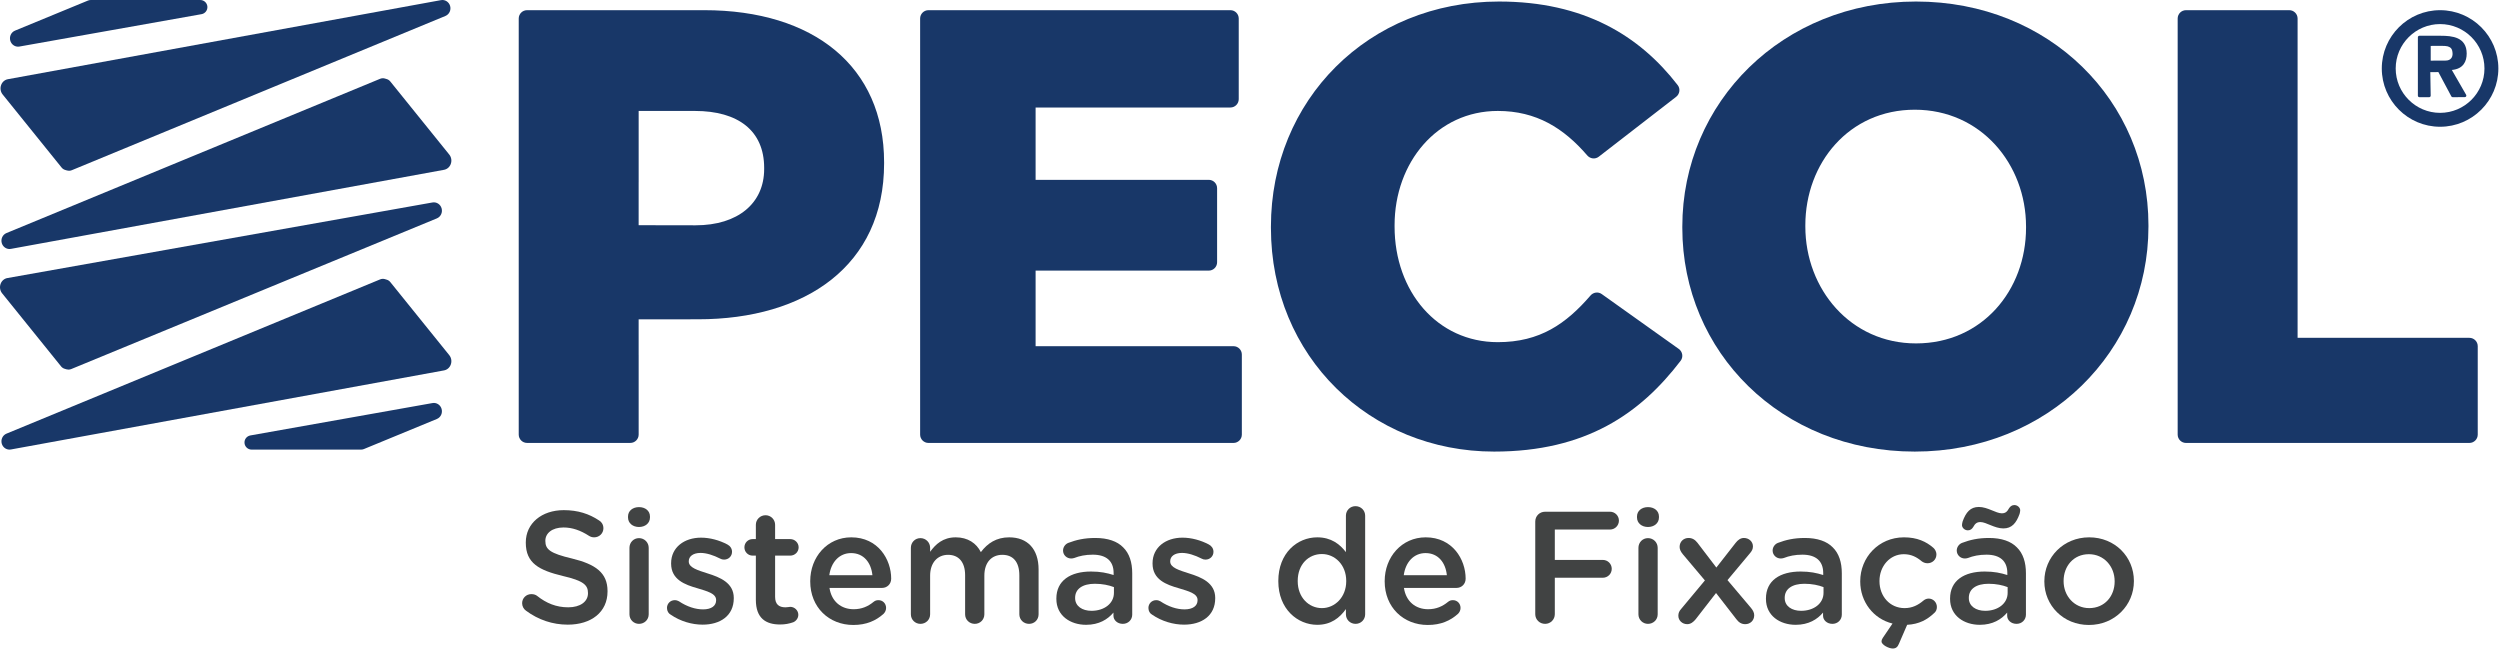
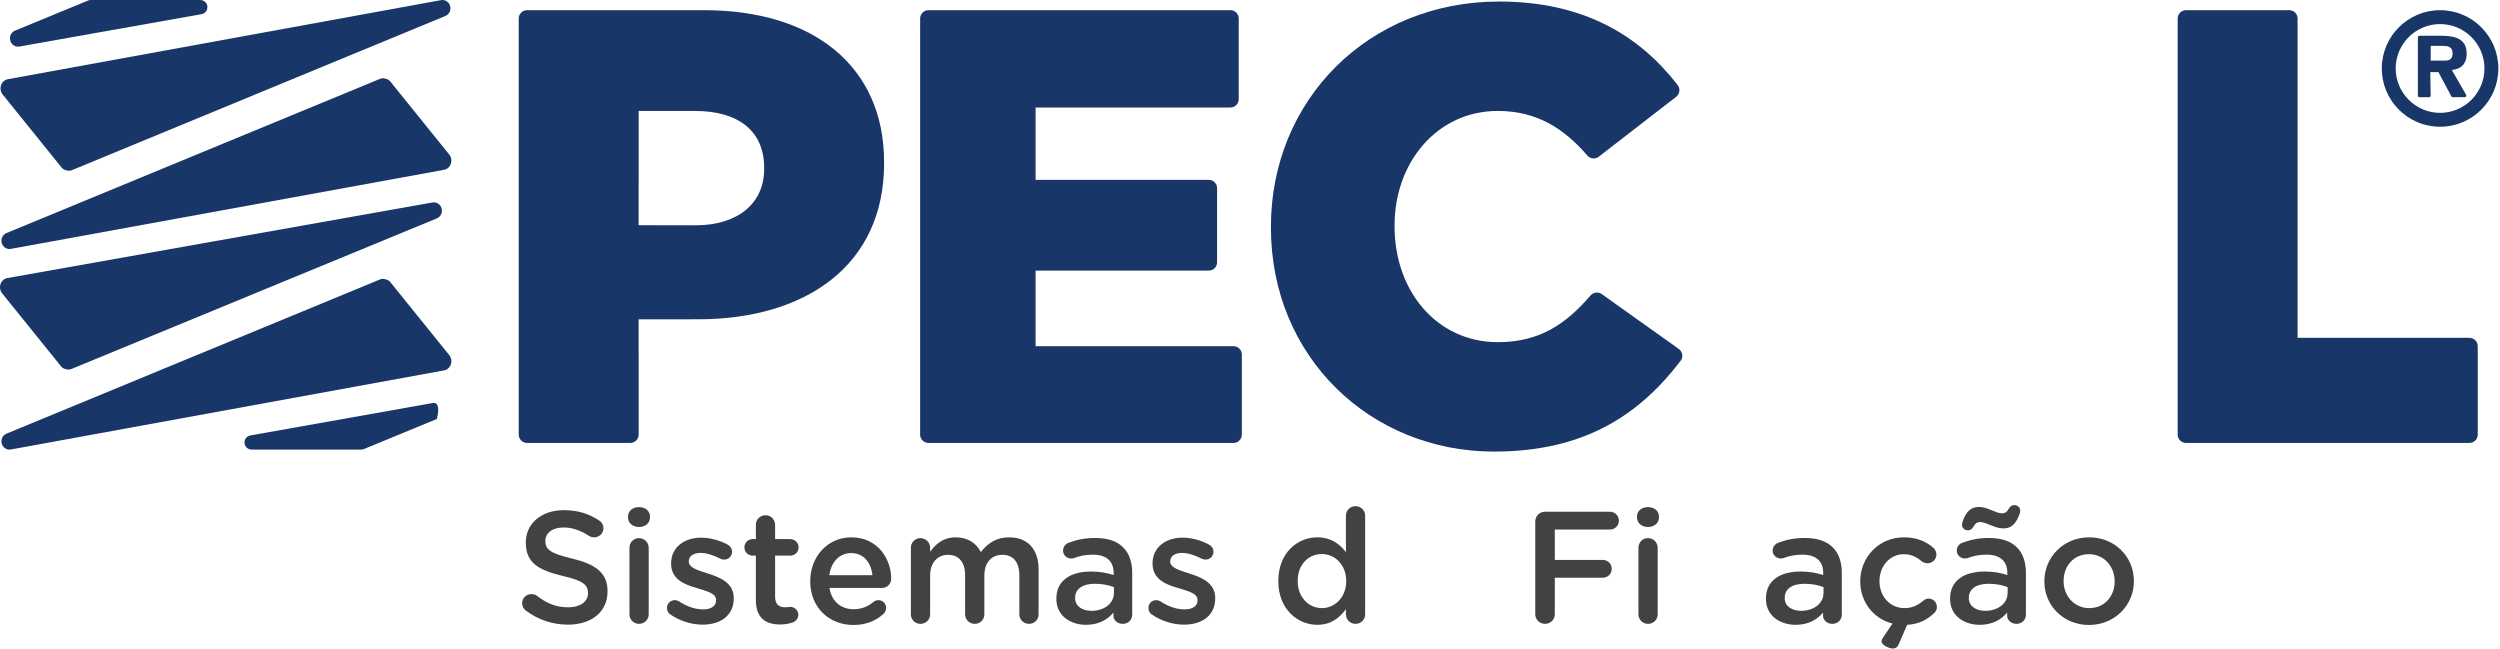
<svg xmlns="http://www.w3.org/2000/svg" width="771" height="200" viewBox="0 0 771 200" fill="none">
  <path d="M162.204 188.326C161.517 187.836 161.025 187.001 161.025 186.021C161.025 184.451 162.3 183.225 163.87 183.225C164.704 183.225 165.244 183.47 165.636 183.765C168.482 186.021 171.523 187.296 175.25 187.296C178.978 187.296 181.332 185.53 181.332 182.979V182.883C181.332 180.429 179.958 179.105 173.583 177.634C166.273 175.867 162.154 173.71 162.154 167.382V167.283C162.154 161.396 167.058 157.327 173.876 157.327C178.193 157.327 181.676 158.454 184.766 160.514C185.452 160.908 186.09 161.74 186.09 162.919C186.09 164.487 184.815 165.714 183.246 165.714C182.656 165.714 182.165 165.568 181.676 165.272C179.026 163.557 176.476 162.673 173.779 162.673C170.248 162.673 168.187 164.487 168.187 166.745V166.841C168.187 169.489 169.757 170.668 176.377 172.238C183.637 174.002 187.364 176.604 187.364 182.293V182.391C187.364 188.816 182.314 192.643 175.102 192.643C170.443 192.643 166.027 191.172 162.204 188.326Z" fill="#414343" />
  <path d="M194.123 168.952C194.123 167.283 195.398 165.958 197.066 165.958C198.735 165.958 200.06 167.283 200.06 168.952V189.454C200.06 191.122 198.735 192.397 197.066 192.397C195.448 192.397 194.123 191.122 194.123 189.454V168.952ZM193.682 159.289C193.682 157.523 195.156 156.394 197.066 156.394C198.979 156.394 200.451 157.523 200.451 159.289V159.583C200.451 161.349 198.979 162.524 197.066 162.524C195.156 162.524 193.682 161.349 193.682 159.583V159.289Z" fill="#414343" />
  <path d="M206.825 189.553C206.185 189.207 205.696 188.474 205.696 187.493C205.696 186.168 206.726 185.089 208.1 185.089C208.59 185.089 209.032 185.235 209.373 185.432C211.876 187.1 214.475 187.934 216.83 187.934C219.382 187.934 220.852 186.856 220.852 185.138V185.039C220.852 183.028 218.105 182.343 215.065 181.41C211.238 180.332 206.971 178.761 206.971 173.807V173.709C206.971 168.804 211.043 165.813 216.193 165.813C218.938 165.813 221.834 166.596 224.334 167.92C225.169 168.363 225.756 169.147 225.756 170.176C225.756 171.551 224.679 172.582 223.304 172.582C222.814 172.582 222.521 172.482 222.127 172.288C220.018 171.207 217.86 170.521 216.045 170.521C213.74 170.521 212.417 171.6 212.417 173.071V173.169C212.417 175.082 215.211 175.868 218.253 176.85C222.029 178.025 226.297 179.742 226.297 184.402V184.499C226.297 189.945 222.078 192.642 216.684 192.642C213.395 192.642 209.816 191.614 206.825 189.553Z" fill="#414343" />
  <path d="M233.106 184.991V171.355H232.126C230.703 171.355 229.575 170.227 229.575 168.803C229.575 167.382 230.703 166.255 232.126 166.255H233.106V161.839C233.106 160.222 234.43 158.897 236.098 158.897C237.718 158.897 239.042 160.222 239.042 161.839V166.255H243.701C245.124 166.255 246.3 167.382 246.3 168.803C246.3 170.227 245.124 171.355 243.701 171.355H239.042V184.058C239.042 186.365 240.217 187.297 242.228 187.297C242.916 187.297 243.505 187.149 243.701 187.149C245.026 187.149 246.203 188.228 246.203 189.603C246.203 190.681 245.467 191.564 244.633 191.906C243.357 192.348 242.131 192.592 240.561 192.592C236.196 192.592 233.106 190.681 233.106 184.991Z" fill="#414343" />
  <path d="M269.054 177.388C268.663 173.561 266.406 170.57 262.481 170.57C258.85 170.57 256.302 173.366 255.76 177.388H269.054ZM263.167 192.742C255.663 192.742 249.874 187.296 249.874 179.302V179.203C249.874 171.796 255.123 165.714 262.53 165.714C270.77 165.714 274.842 172.482 274.842 178.465C274.842 180.135 273.567 181.313 272.046 181.313H255.811C256.448 185.531 259.44 187.884 263.266 187.884C265.768 187.884 267.73 187.002 269.396 185.627C269.838 185.285 270.233 185.088 270.919 185.088C272.242 185.088 273.272 186.118 273.272 187.492C273.272 188.23 272.93 188.866 272.489 189.307C270.133 191.418 267.189 192.742 263.167 192.742" fill="#414343" />
  <path d="M280.914 168.952C280.914 167.283 282.189 165.958 283.857 165.958C285.526 165.958 286.85 167.283 286.85 168.952V170.176C288.517 167.873 290.773 165.714 294.746 165.714C298.475 165.714 301.123 167.528 302.497 170.277C304.557 167.528 307.302 165.714 311.228 165.714C316.868 165.714 320.3 169.294 320.3 175.622V189.454C320.3 191.122 319.027 192.397 317.36 192.397C315.691 192.397 314.366 191.122 314.366 189.454V177.437C314.366 173.316 312.452 171.108 309.118 171.108C305.881 171.108 303.575 173.366 303.575 177.534V189.454C303.575 191.122 302.251 192.397 300.631 192.397C298.966 192.397 297.641 191.122 297.641 189.454V177.388C297.641 173.366 295.677 171.108 292.391 171.108C289.107 171.108 286.85 173.561 286.85 177.534V189.454C286.85 191.122 285.526 192.397 283.857 192.397C282.238 192.397 280.914 191.122 280.914 189.454V168.952Z" fill="#414343" />
  <path d="M343.537 182.833V181.066C342.015 180.476 340.004 180.035 337.65 180.035C333.825 180.035 331.569 181.656 331.569 184.354V184.451C331.569 186.952 333.775 188.376 336.619 188.376C340.545 188.376 343.537 186.119 343.537 182.833ZM325.781 184.698V184.599C325.781 179.007 330.145 176.26 336.473 176.26C339.366 176.26 341.427 176.701 343.438 177.338V176.701C343.438 173.022 341.181 171.061 337.013 171.061C334.757 171.061 332.892 171.454 331.274 172.092C330.931 172.188 330.636 172.238 330.341 172.238C328.969 172.238 327.842 171.159 327.842 169.784C327.842 168.706 328.575 167.773 329.457 167.431C331.911 166.498 334.412 165.909 337.797 165.909C341.672 165.909 344.567 166.941 346.382 168.803C348.294 170.668 349.177 173.415 349.177 176.8V189.553C349.177 191.172 347.901 192.396 346.283 192.396C344.567 192.396 343.388 191.219 343.388 189.895V188.916C341.624 191.023 338.925 192.692 334.953 192.692C330.098 192.692 325.781 189.895 325.781 184.698" fill="#414343" />
  <path d="M355.299 189.553C354.661 189.207 354.172 188.474 354.172 187.493C354.172 186.168 355.201 185.089 356.575 185.089C357.066 185.089 357.506 185.235 357.849 185.432C360.351 187.1 362.949 187.934 365.306 187.934C367.857 187.934 369.327 186.856 369.327 185.138V185.039C369.327 183.028 366.581 182.343 363.539 181.41C359.714 180.332 355.445 178.761 355.445 173.807V173.709C355.445 168.804 359.517 165.813 364.668 165.813C367.414 165.813 370.309 166.596 372.808 167.92C373.645 168.363 374.232 169.147 374.232 170.176C374.232 171.551 373.154 172.582 371.78 172.582C371.289 172.582 370.996 172.482 370.603 172.288C368.494 171.207 366.334 170.521 364.519 170.521C362.216 170.521 360.891 171.6 360.891 173.071V173.169C360.891 175.082 363.686 175.868 366.728 176.85C370.505 178.025 374.772 179.742 374.772 184.402V184.499C374.772 189.945 370.552 192.642 365.16 192.642C361.871 192.642 358.29 191.614 355.299 189.553Z" fill="#414343" />
  <path d="M400.216 179.153V179.252C400.216 184.254 403.651 187.542 407.673 187.542C411.645 187.542 415.177 184.207 415.177 179.252V179.153C415.177 174.152 411.645 170.863 407.673 170.863C403.601 170.863 400.216 174.003 400.216 179.153ZM421.014 189.454C421.014 191.122 419.689 192.396 418.07 192.396C416.403 192.396 415.08 191.122 415.08 189.454V187.836C413.166 190.532 410.467 192.692 406.249 192.692C400.166 192.692 394.233 187.836 394.233 179.252V179.153C394.233 170.571 400.07 165.714 406.249 165.714C410.516 165.714 413.214 167.822 415.08 170.276V159.044C415.08 157.375 416.403 156.1 418.02 156.1C419.689 156.1 421.014 157.375 421.014 159.044V189.454Z" fill="#414343" />
-   <path d="M446.214 177.388C445.821 173.561 443.566 170.57 439.642 170.57C436.012 170.57 433.461 173.366 432.921 177.388H446.214ZM440.328 192.742C432.823 192.742 427.035 187.296 427.035 179.302V179.203C427.035 171.796 432.284 165.714 439.691 165.714C447.931 165.714 452.004 172.482 452.004 178.465C452.004 180.135 450.726 181.313 449.206 181.313H432.972C433.609 185.531 436.6 187.884 440.425 187.884C442.926 187.884 444.889 187.002 446.558 185.627C446.999 185.285 447.391 185.088 448.079 185.088C449.402 185.088 450.433 186.118 450.433 187.492C450.433 188.23 450.09 188.866 449.647 189.307C447.294 191.418 444.35 192.742 440.328 192.742" fill="#414343" />
  <path d="M473.472 160.858C473.472 159.141 474.797 157.816 476.512 157.816H496.525C498.046 157.816 499.274 159.043 499.274 160.562C499.274 162.082 498.046 163.31 496.525 163.31H479.505V172.679H494.318C495.839 172.679 497.063 173.906 497.063 175.426C497.063 176.946 495.839 178.174 494.318 178.174H479.505V189.407C479.505 191.072 478.179 192.396 476.512 192.396C474.797 192.396 473.472 191.072 473.472 189.407V160.858Z" fill="#414343" />
  <path d="M505.293 168.952C505.293 167.283 506.568 165.958 508.236 165.958C509.904 165.958 511.23 167.283 511.23 168.952V189.454C511.23 191.122 509.904 192.397 508.236 192.397C506.618 192.397 505.293 191.122 505.293 189.454V168.952ZM504.851 159.289C504.851 157.523 506.324 156.394 508.236 156.394C510.148 156.394 511.621 157.523 511.621 159.289V159.583C511.621 161.349 510.148 162.524 508.236 162.524C506.324 162.524 504.851 161.349 504.851 159.583V159.289Z" fill="#414343" />
-   <path d="M518.435 187.836L525.793 179.007L518.974 170.913C518.337 170.128 517.994 169.442 517.994 168.657C517.994 166.988 519.269 165.908 520.74 165.908C521.917 165.908 522.751 166.449 523.487 167.382L529.324 175.033L535.26 167.431C535.944 166.547 536.781 165.908 537.809 165.908C539.379 165.908 540.606 167.037 540.606 168.509C540.606 169.343 540.263 169.93 539.771 170.52L532.759 178.908L540.016 187.492C540.653 188.278 540.997 188.963 540.997 189.748C540.997 191.417 539.722 192.495 538.252 192.495C537.073 192.495 536.24 191.955 535.503 190.975L529.225 182.883L522.946 190.975C522.26 191.809 521.426 192.495 520.348 192.495C518.828 192.495 517.6 191.368 517.6 189.894C517.6 189.061 517.895 188.424 518.435 187.836" fill="#414343" />
  <path d="M562.375 182.833V181.066C560.854 180.476 558.843 180.035 556.488 180.035C552.661 180.035 550.405 181.656 550.405 184.354V184.451C550.405 186.952 552.614 188.376 555.458 188.376C559.381 188.376 562.375 186.119 562.375 182.833V182.833ZM544.617 184.698V184.599C544.617 179.007 548.984 176.26 555.312 176.26C558.206 176.26 560.267 176.701 562.278 177.338V176.701C562.278 173.022 560.02 171.061 555.851 171.061C553.593 171.061 551.732 171.454 550.113 172.092C549.768 172.188 549.475 172.238 549.181 172.238C547.807 172.238 546.678 171.159 546.678 169.784C546.678 168.706 547.414 167.773 548.297 167.431C550.75 166.498 553.251 165.909 556.636 165.909C560.51 165.909 563.405 166.941 565.219 168.803C567.133 170.668 568.015 173.415 568.015 176.8V189.553C568.015 191.172 566.741 192.396 565.122 192.396C563.405 192.396 562.228 191.219 562.228 189.895V188.916C560.461 191.023 557.765 192.692 553.79 192.692C548.934 192.692 544.617 189.895 544.617 184.698" fill="#414343" />
  <path d="M588.164 192.692L585.615 198.579C585.223 199.509 584.731 200 583.7 200C582.526 200 580.268 198.871 580.268 197.842C580.268 197.45 580.416 197.057 580.661 196.714L583.653 192.299C577.767 190.877 573.695 185.581 573.695 179.348V179.252C573.695 171.894 579.385 165.714 587.185 165.714C591.256 165.714 594.052 167.038 596.257 168.953C596.651 169.293 597.19 170.031 597.19 171.012C597.19 172.532 595.966 173.709 594.443 173.709C593.709 173.709 593.072 173.416 592.678 173.119C591.157 171.845 589.491 170.914 587.135 170.914C582.817 170.914 579.631 174.64 579.631 179.153V179.252C579.631 183.861 582.817 187.542 587.381 187.542C589.733 187.542 591.549 186.609 593.168 185.235C593.513 184.942 594.1 184.598 594.786 184.598C596.21 184.598 597.338 185.775 597.338 187.197C597.338 187.984 597.044 188.62 596.504 189.061C594.395 191.072 591.893 192.496 588.164 192.692Z" fill="#414343" />
  <path d="M619.156 182.833V181.066C617.636 180.476 615.625 180.035 613.269 180.035C609.444 180.035 607.187 181.656 607.187 184.354V184.451C607.187 186.952 609.396 188.376 612.24 188.376C616.164 188.376 619.156 186.119 619.156 182.833V182.833ZM606.894 163.557C605.913 163.557 605.079 162.77 605.079 161.936C605.079 161.642 605.176 161.153 605.275 160.809C606.303 157.964 607.677 156.345 610.278 156.345C612.977 156.345 615.575 158.307 617.341 158.307C618.47 158.307 619.01 157.816 619.597 156.737C619.943 156.199 620.481 155.757 621.217 155.757C622.198 155.757 623.032 156.541 623.032 157.374C623.032 157.67 622.933 158.161 622.835 158.501C621.804 161.349 620.431 162.966 617.832 162.966C615.134 162.966 612.536 161.004 610.769 161.004C609.642 161.004 609.101 161.495 608.514 162.574C608.169 163.115 607.677 163.557 606.894 163.557V163.557ZM601.4 184.698V184.599C601.4 179.007 605.766 176.26 612.095 176.26C614.988 176.26 617.049 176.701 619.06 177.338V176.701C619.06 173.022 616.802 171.061 612.633 171.061C610.375 171.061 608.514 171.454 606.894 172.092C606.55 172.188 606.256 172.238 605.963 172.238C604.589 172.238 603.461 171.159 603.461 169.784C603.461 168.706 604.196 167.773 605.079 167.431C607.531 166.498 610.034 165.909 613.419 165.909C617.291 165.909 620.187 166.941 622.001 168.803C623.914 170.668 624.798 173.415 624.798 176.8V189.553C624.798 191.172 623.523 192.396 621.903 192.396C620.187 192.396 619.01 191.219 619.01 189.895V188.916C617.244 191.023 614.547 192.692 610.572 192.692C605.716 192.692 601.4 189.895 601.4 184.698" fill="#414343" />
  <path d="M652.157 179.349V179.252C652.157 174.69 648.871 170.913 644.212 170.913C639.454 170.913 636.414 174.64 636.414 179.153V179.252C636.414 183.765 639.698 187.542 644.309 187.542C649.117 187.542 652.157 183.812 652.157 179.349ZM630.477 179.349V179.252C630.477 171.845 636.363 165.714 644.309 165.714C652.256 165.714 658.094 171.747 658.094 179.153V179.252C658.094 186.609 652.207 192.742 644.212 192.742C636.315 192.742 630.477 186.709 630.477 179.349Z" fill="#414343" />
  <path d="M752.523 39.092C742.609 39.092 734.544 31.028 734.544 21.117C734.544 11.203 742.609 3.139 752.523 3.139C762.434 3.139 770.495 11.203 770.495 21.117C770.495 31.028 762.434 39.092 752.523 39.092ZM752.523 7.427C744.976 7.427 738.833 13.569 738.833 21.117C738.833 28.662 744.976 34.804 752.523 34.804C760.066 34.804 766.207 28.662 766.207 21.117C766.207 13.569 760.066 7.427 752.523 7.427Z" fill="#183768" />
  <path d="M749.152 29.975H746.145C745.884 29.975 745.673 29.763 745.673 29.502V11.501C745.673 11.24 745.884 11.029 746.145 11.029H752.713C756.245 11.029 760.726 11.44 760.726 16.525C760.726 18.925 759.716 21.256 756.143 21.577L760.563 29.249C760.743 29.562 760.52 29.955 760.156 29.955L756.41 29.975C756.236 29.975 756.075 29.878 755.993 29.724L751.997 22.231L749.504 22.249L749.627 29.496C749.631 29.757 749.417 29.975 749.152 29.975ZM749.631 18.703C752.334 18.703 753.468 18.675 754.183 18.683C755.886 18.701 756.418 17.555 756.373 16.524C756.313 15.061 755.857 14.614 754.908 14.304C754.167 14.069 752.305 14.158 749.631 14.158V18.703Z" fill="#183768" />
  <path d="M286.339 3.139H379.455C380.874 3.139 382.026 4.291 382.026 5.712V30.578C382.026 32 380.874 33.154 379.455 33.154H319.38V55.462H372.78C374.202 55.462 375.353 56.614 375.353 58.034V80.882C375.353 82.303 374.202 83.457 372.78 83.457H319.38V106.765H380.41C381.83 106.765 382.984 107.916 382.984 109.337V134.027C382.984 135.449 381.83 136.603 380.41 136.603H286.339C284.917 136.603 283.768 135.449 283.768 134.027V5.712C283.768 4.291 284.917 3.139 286.339 3.139Z" fill="#183768" />
  <path d="M391.954 70.253V69.872C391.954 30.975 421.888 0.472 462.307 0.472C488.427 0.472 505.621 10.97 517.413 26.269C518.273 27.383 518.035 28.999 516.923 29.86L493.055 48.333C491.963 49.18 490.413 48.986 489.512 47.938C482.246 39.512 473.822 34.216 461.923 34.216C443.241 34.216 430.088 50.041 430.088 69.488V69.872C430.088 89.889 443.241 105.522 461.923 105.522C474.958 105.522 482.978 99.836 490.52 91.129C491.394 90.12 492.884 89.91 493.972 90.687L517.738 107.614C518.913 108.456 519.187 110.117 518.309 111.265C505.885 127.527 489.116 139.269 460.779 139.269C422.649 139.269 391.954 110.097 391.954 70.253Z" fill="#183768" />
-   <path d="M518.826 70.253V69.872C518.826 31.549 549.713 0.472 590.897 0.472C632.077 0.472 662.582 31.165 662.582 69.488V69.872C662.582 108.192 631.695 139.269 590.512 139.269C549.331 139.269 518.826 108.573 518.826 70.253ZM624.831 70.253V69.872C624.831 50.612 610.914 33.835 590.512 33.835C570.301 33.835 556.767 50.231 556.767 69.488V69.872C556.767 89.128 570.685 105.906 590.897 105.906C611.294 105.906 624.831 89.51 624.831 70.253" fill="#183768" />
  <path d="M674.164 3.139H706.005C707.425 3.139 708.578 4.291 708.578 5.712V104.188H761.56C762.983 104.188 764.135 105.34 764.135 106.761V134.027C764.135 135.449 762.983 136.603 761.56 136.603H674.164C672.742 136.603 671.593 135.449 671.593 134.027V5.712C671.593 4.291 672.742 3.139 674.164 3.139Z" fill="#183768" />
  <path d="M272.656 50.421V50.044C272.656 20.488 250.918 3.139 217.172 3.139H162.548C161.127 3.139 159.975 4.292 159.975 5.715V134.031C159.975 135.446 161.127 136.597 162.548 136.597H194.389C195.812 136.597 196.963 135.446 196.963 134.031V109.483L196.957 109.5V98.487L215.268 98.47C248.44 98.47 272.656 81.881 272.656 50.421ZM235.667 52.136C235.667 62.629 227.659 69.484 214.501 69.484L196.957 69.453V56.166H196.963V34.217H214.311C227.659 34.217 235.667 40.322 235.667 51.761V52.136Z" fill="#183768" />
  <path d="M120.357 25.115C120.076 24.768 119.7 24.515 119.271 24.39L118.71 24.221C118.227 24.078 117.709 24.107 117.242 24.296L2.003 71.871C0.804 72.368 0.181 73.703 0.551 74.982C0.873 76.072 1.852 76.796 2.93 76.796C3.073 76.796 3.221 76.783 3.368 76.753L136.899 52.377C137.865 52.211 138.653 51.544 139.01 50.594C139.385 49.599 139.209 48.475 138.554 47.669L120.357 25.115Z" fill="#183768" />
  <path d="M18.845 113.003C19.126 113.35 19.502 113.604 19.931 113.729L20.494 113.897C20.696 113.957 20.91 113.989 21.119 113.989C21.406 113.989 21.693 113.932 21.958 113.823L134.726 67.352C135.929 66.856 136.558 65.513 136.185 64.23C135.825 62.992 134.611 62.218 133.369 62.443L2.314 85.742C1.348 85.902 0.556 86.566 0.198 87.511C-0.18 88.508 -0.009 89.635 0.65 90.45L18.845 113.003Z" fill="#183768" />
  <path d="M120.357 86.978C120.076 86.631 119.7 86.378 119.271 86.253L118.71 86.084C118.227 85.939 117.709 85.968 117.242 86.159L2.003 133.733C2.003 133.735 2 133.735 1.999 133.735C0.8 134.234 0.179 135.575 0.553 136.852C0.877 137.941 1.854 138.659 2.93 138.659C3.076 138.659 3.223 138.646 3.368 138.617L136.899 114.24C137.865 114.075 138.653 113.407 139.01 112.457C139.385 111.461 139.209 110.339 138.554 109.531L120.357 86.978Z" fill="#183768" />
-   <path d="M133.372 124.307H133.37L77.215 134.289C76.091 134.491 75.304 135.513 75.407 136.651C75.508 137.786 76.458 138.659 77.6 138.659H111.376C111.664 138.659 111.946 138.603 112.214 138.493L134.725 129.216C135.93 128.719 136.557 127.379 136.183 126.093C135.823 124.852 134.606 124.074 133.372 124.307Z" fill="#183768" />
+   <path d="M133.372 124.307H133.37L77.215 134.289C76.091 134.491 75.304 135.513 75.407 136.651C75.508 137.786 76.458 138.659 77.6 138.659H111.376C111.664 138.659 111.946 138.603 112.214 138.493L134.725 129.216C135.823 124.852 134.606 124.074 133.372 124.307Z" fill="#183768" />
  <path d="M19.006 51.682C19.291 52.036 19.679 52.29 20.11 52.414L20.673 52.578C20.873 52.636 21.078 52.665 21.28 52.665C21.567 52.665 21.854 52.608 22.122 52.5L137.361 4.926C138.561 4.428 139.184 3.091 138.811 1.814C138.446 0.577 137.21 -0.195 135.994 0.043L2.475 24.418C1.509 24.58 0.717 25.242 0.359 26.187C-0.019 27.186 0.152 28.311 0.811 29.128L19.006 51.682Z" fill="#183768" />
  <path d="M5.568 14.392C5.708 14.392 5.85 14.381 5.993 14.355C5.995 14.353 5.998 14.353 5.998 14.353L62.148 4.37C63.273 4.172 64.058 3.147 63.958 2.011C63.855 0.873 62.905 0.002 61.763 0.002H27.987C27.7 0.002 27.417 0.057 27.148 0.168L4.638 9.444C3.432 9.937 2.807 11.283 3.179 12.564C3.497 13.663 4.483 14.392 5.568 14.392Z" fill="#183768" />
</svg>